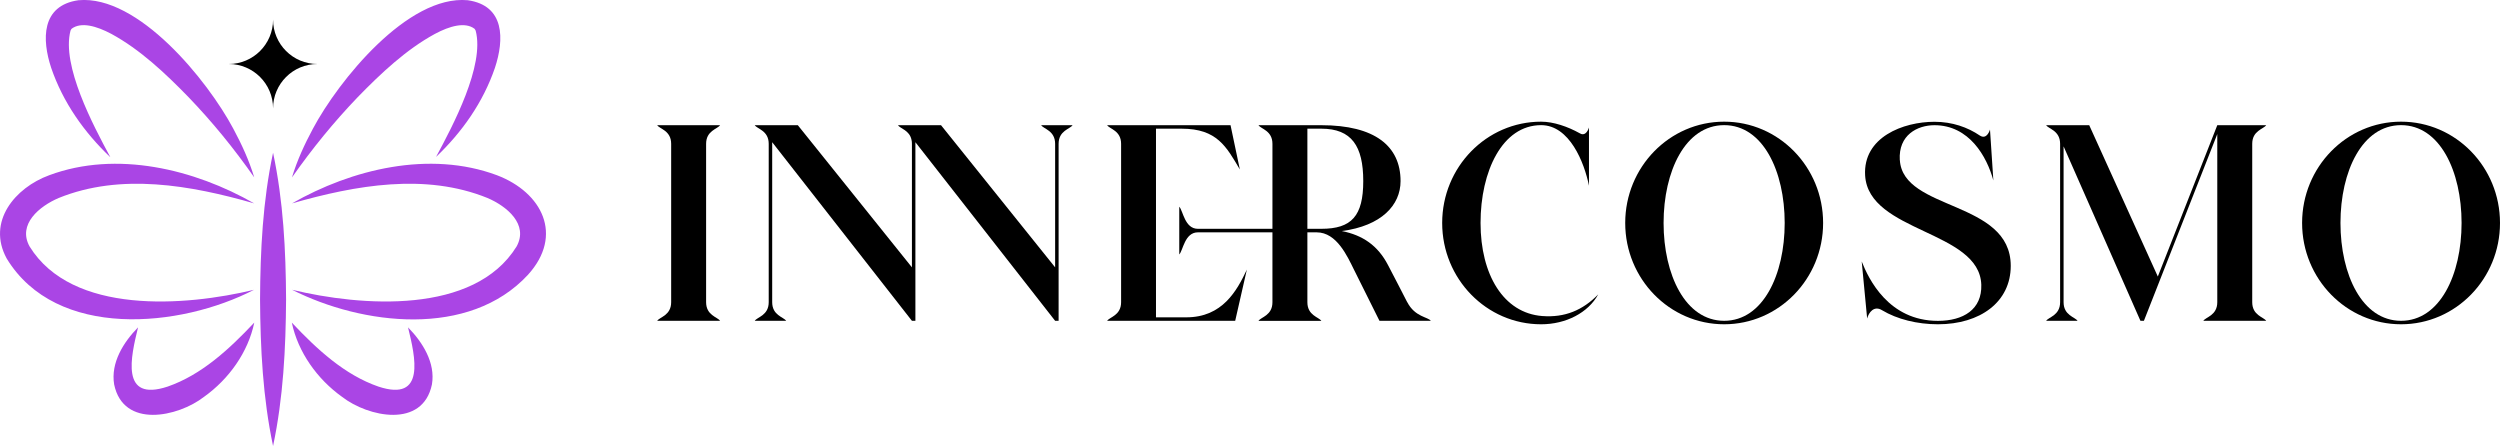
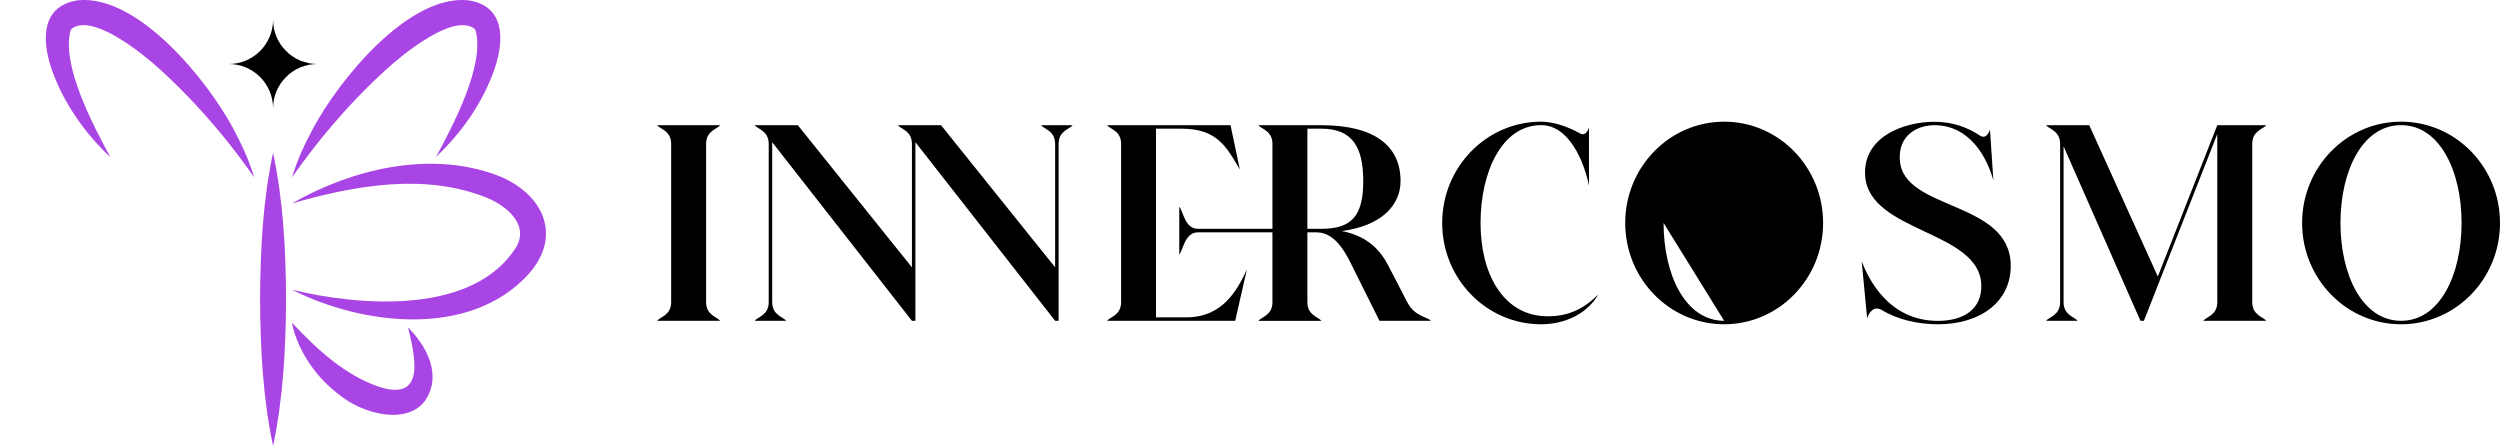
<svg xmlns="http://www.w3.org/2000/svg" id="Layer_1" data-name="Layer 1" viewBox="0 0 445.68 79.51">
  <defs>
    <style>
      .cls-1 {
        fill: #aa45e5;
      }
    </style>
  </defs>
  <g>
    <path class="cls-1" d="M48.68,79.51c-1.83-8.65-2.26-17.37-2.32-26.14.05-8.77.48-17.49,2.32-26.14,1.84,8.65,2.27,17.37,2.32,26.14-.06,8.77-.49,17.49-2.32,26.14h0Z" />
    <g>
-       <path class="cls-1" d="M45.29,51.66c-13.13,6.79-35.26,8.96-44.1-5.58-3.58-6.58,1.51-12.62,7.58-14.84,12.03-4.48,25.92-1.06,36.55,5.02-11.4-3.27-23.81-5.44-34.84-.97-3.46,1.47-7.38,4.7-5.21,8.64,7.56,12.25,27.73,10.69,40.03,7.73h0Z" />
-       <path class="cls-1" d="M24.61,58.37c-1.28,5.23-3.21,13.35,5.27,10.55,6.03-2.09,10.95-6.63,15.45-11.41-1.1,5.28-4.52,10.07-8.95,13.23-4.67,3.62-14.39,5.69-16.03-2.2-.65-3.87,1.68-7.55,4.25-10.17h0Z" />
      <path class="cls-1" d="M19.64,28c-4.64-4.42-8.4-9.73-10.51-15.89C7.46,7.07,7.32.99,13.99.04c10.68-.98,23.04,14.34,27.59,22.88,1.5,2.79,2.83,5.68,3.74,8.7-3.6-5.15-7.49-9.91-11.72-14.31-4.11-4.23-8.63-8.49-13.75-11.27-2.68-1.42-5.37-2.16-7.05-.94-.07.04-.15.19-.23.36-1.64,6.22,4.05,16.9,7.08,22.53h0Z" />
    </g>
    <g>
      <path class="cls-1" d="M52.07,51.66c12.28,2.96,32.47,4.52,40.03-7.73,2.16-3.94-1.75-7.17-5.21-8.64-11.03-4.47-23.43-2.3-34.84.97,10.63-6.09,24.52-9.5,36.55-5.02,8.06,3.07,11.93,10.69,5.52,17.75-10.48,11.33-29.54,8.99-42.05,2.67h0Z" />
      <path class="cls-1" d="M72.75,58.37c2.57,2.62,4.91,6.3,4.25,10.17-1.64,7.89-11.37,5.82-16.03,2.2-4.42-3.16-7.84-7.95-8.95-13.23,4.5,4.78,9.43,9.33,15.45,11.41,8.48,2.8,6.55-5.33,5.27-10.56h0Z" />
      <path class="cls-1" d="M77.72,28c3.02-5.6,8.72-16.32,7.08-22.53-.09-.17-.17-.32-.23-.36-1.68-1.23-4.38-.49-7.05.94-5.12,2.78-9.64,7.05-13.75,11.27-4.22,4.4-8.11,9.16-11.72,14.31.91-3.02,2.24-5.91,3.74-8.7C60.34,14.4,72.68-.93,83.38.04c6.66.95,6.52,7.02,4.85,12.06-2.11,6.16-5.87,11.48-10.51,15.89h0Z" />
    </g>
    <path d="M56.59,11.41c-4.37,0-7.91,3.54-7.91,7.91,0-4.37-3.54-7.91-7.91-7.91,4.37,0,7.91-3.54,7.91-7.91,0,4.37,3.54,7.91,7.91,7.91Z" />
  </g>
  <g>
    <path d="M128.37,22.32h-11.21c.45.68,2.49.96,2.49,3.32v28.23c0,2.36-2.04,2.64-2.49,3.32h11.21c-.45-.68-2.49-.96-2.49-3.32v-28.23c0-2.36,2.04-2.64,2.49-3.32Z" />
    <path d="M188.1,25.64v22.02l-20.34-25.34h-7.68c.4.61,2.07.89,2.42,2.62.05.21.07.44.07.7v22.02l-20.34-25.34h-7.68c.45.68,2.49.96,2.49,3.32v28.23c0,2.36-2.04,2.64-2.49,3.32h5.6c-.45-.68-2.49-.96-2.49-3.32v-28.52l24.91,31.84h.62v-31.84l24.91,31.84h.62v-31.55c0-2.36,2.04-2.64,2.49-3.32h-5.6c.45.68,2.49.96,2.49,3.32Z" />
    <path d="M211.48,56.57h-5.4V22.94h4.57c6.34,0,7.99,3.24,10.38,7.27l-1.66-7.89h-22c.45.68,2.49.96,2.49,3.32v28.23c0,2.36-2.04,2.64-2.49,3.32h22.83l2.08-9.13c-1.77,3.76-4.35,8.51-10.79,8.51Z" />
    <path d="M250.88,53.87v.03c-1.05-2.07-2.15-4.17-3.44-6.65-1.81-3.48-4.5-5.32-8.23-6.06,7.06-.93,10.47-4.61,10.47-8.91,0-6.23-4.57-9.96-14.12-9.96h-11.21c.45.68,2.49.96,2.49,3.32v15.15h-13.29c-2.36,0-2.64-3.23-3.32-3.94v8.51c.68-.71.96-3.93,3.31-3.94h13.3v12.46c0,2.36-2.04,2.64-2.49,3.32h11.21c-.45-.68-2.49-.96-2.49-3.32v-12.46h1.66c3.59,0,5.49,4.33,6.64,6.64,3.29,6.6,4.55,9.13,4.55,9.13h9.15c-.45-.68-2.83-.67-4.19-3.32ZM235.56,40.79h-2.49v-17.85h2.49c5.4,0,7.47,3.11,7.47,9.34s-2.08,8.51-7.47,8.51Z" />
    <path d="M274.94,56.34c-6.91-.53-11-7.38-11-16.59s3.87-17.44,10.8-17.44c5.06,0,7.7,6.65,8.53,10.8v-10.38c-.25.8-.82,1.57-1.66,1.02h0c-2.14-1.19-4.67-2.06-6.87-2.06-9.74,0-17.64,8.09-17.64,18.06s7.9,18.06,17.64,18.06c4.42,0,8.38-2.05,10.18-5.33-2.75,2.82-5.96,4.17-9.97,3.86Z" />
-     <path d="M307.37,21.69c-9.74,0-17.64,8.09-17.64,18.06s7.9,18.06,17.64,18.06,17.64-8.09,17.64-18.06-7.9-18.06-17.64-18.06ZM307.37,57.19c-6.93,0-10.8-8.23-10.8-17.44s3.87-17.44,10.8-17.44,10.79,8.23,10.79,17.44-3.86,17.44-10.79,17.44Z" />
+     <path d="M307.37,21.69c-9.74,0-17.64,8.09-17.64,18.06s7.9,18.06,17.64,18.06,17.64-8.09,17.64-18.06-7.9-18.06-17.64-18.06ZM307.37,57.19c-6.93,0-10.8-8.23-10.8-17.44Z" />
    <path d="M338.68,28.54c-.27-4.47,3.13-6.22,6.18-6.22,6.18,0,9.34,5.57,10.5,9.85l-.6-9.08s-.51,1.9-1.8,1.08c0,0,0,0,0,0-2.18-1.48-4.92-2.46-8.1-2.46-5.56,0-12.77,2.74-12.36,9.58.62,10.18,20.39,9.77,20.71,19.47.14,4.41-3.21,6.44-7.73,6.44-8.8,0-12.36-7.47-13.59-10.59l.97,10.17c.27-1.06,1.23-2.37,2.65-1.48h0c2.7,1.62,6.3,2.51,9.97,2.51,7.54,0,12.98-3.98,12.98-10.41,0-11.75-19.21-9.75-19.77-18.86Z" />
    <path d="M404,22.32h-8.72l-10.6,26.98-12.23-26.98h-7.68c.45.68,2.49.96,2.49,3.32v28.23c0,2.36-2.04,2.64-2.49,3.32h5.6c-.45-.68-2.49-.96-2.49-3.32v-27.78l13.7,31.1h.62l13.08-33.29v29.97c0,2.36-2.04,2.64-2.49,3.32h11.21c-.45-.68-2.49-.96-2.49-3.32v-28.23c0-2.36,2.04-2.64,2.49-3.32Z" />
    <path d="M428.04,21.69c-9.74,0-17.64,8.09-17.64,18.06s7.9,18.06,17.64,18.06,17.64-8.09,17.64-18.06-7.9-18.06-17.64-18.06ZM428.04,57.19c-6.93,0-10.8-8.23-10.8-17.44s3.87-17.44,10.8-17.44,10.79,8.23,10.79,17.44-3.86,17.44-10.79,17.44Z" />
  </g>
</svg>